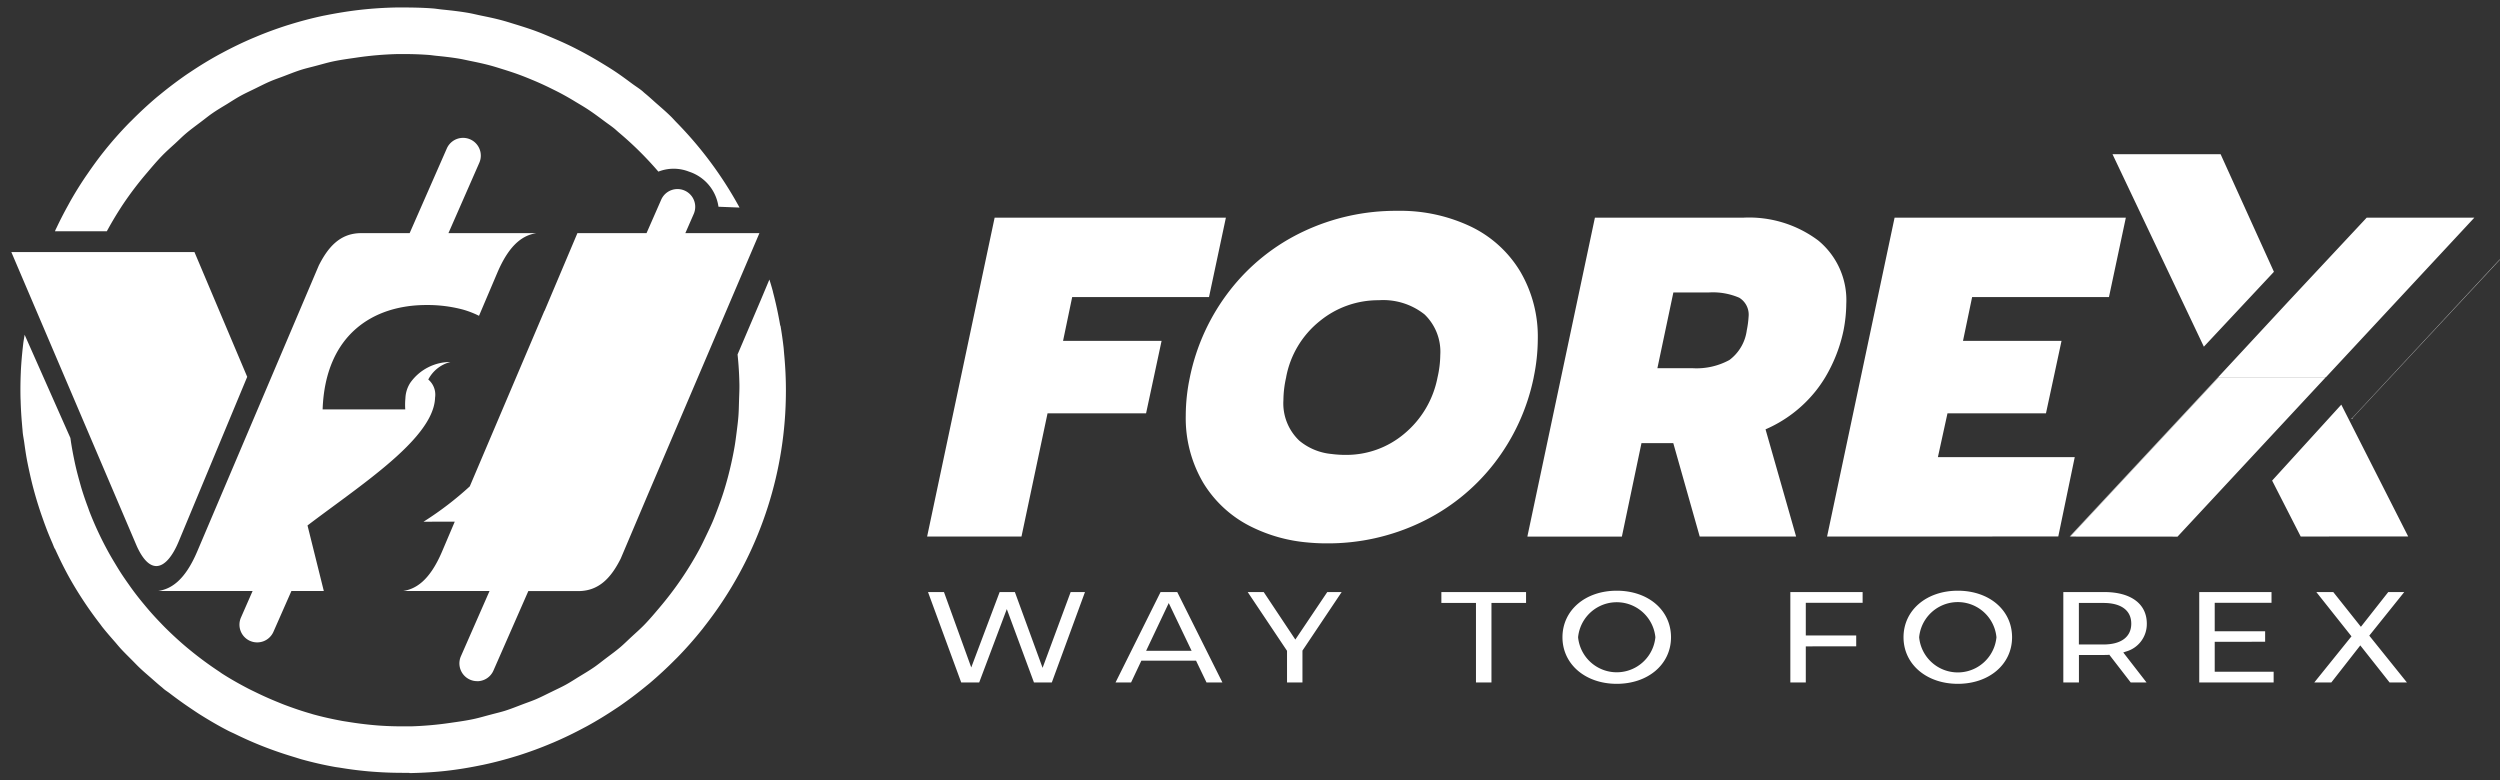
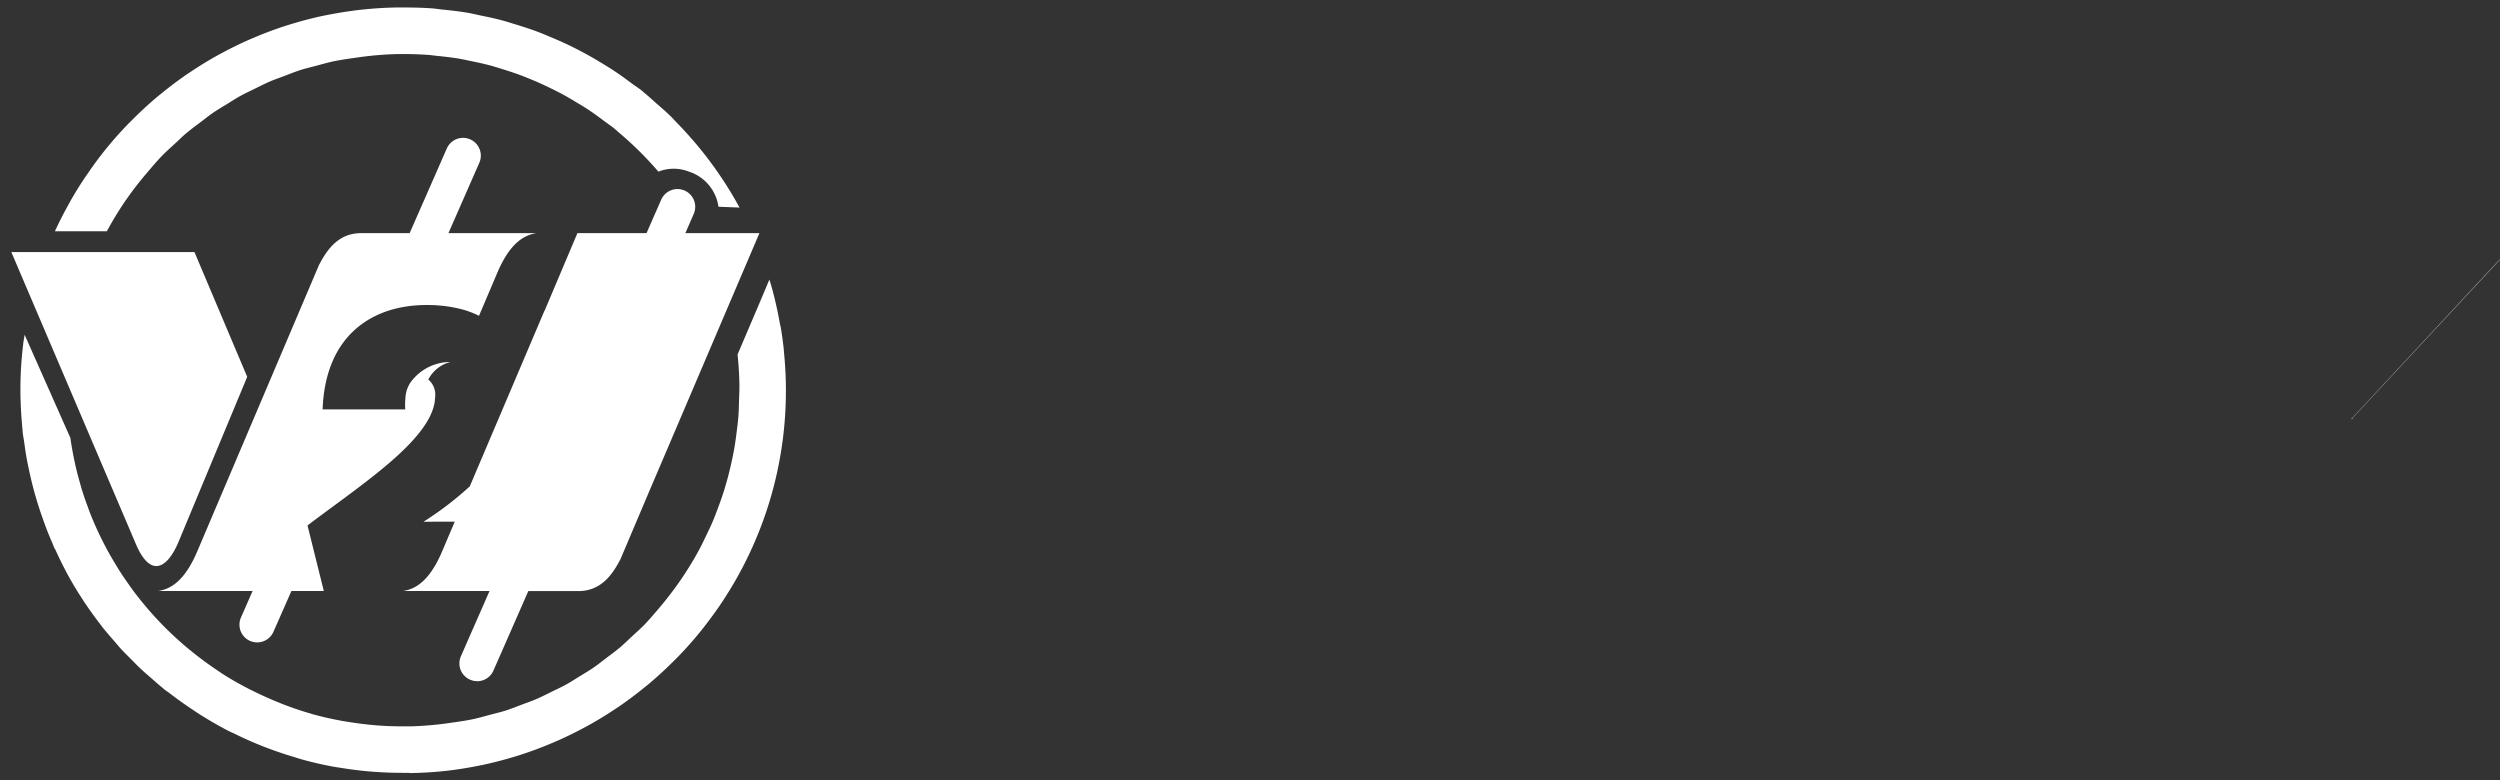
<svg xmlns="http://www.w3.org/2000/svg" width="166.914" height="52.097" viewBox="0 0 166.914 52.097">
  <rect x="0" y="0" width="166.914" height="52.097" fill="#333333" stroke="none" />
  <g transform="translate(3677.685 2458.247)">
-     <path d="M65.131,3.108c0-1.8,1.524-3.108,3.624-3.108s3.608,1.294,3.623,3.081v.054c-.015,1.787-1.534,3.082-3.623,3.082S65.131,4.909,65.131,3.108Zm1.043,0a2.592,2.592,0,0,0,5.161,0,2.592,2.592,0,0,0-5.161,0Zm-23.814,0C42.36,1.307,43.883,0,45.983,0s3.609,1.294,3.624,3.081v.054c-.015,1.787-1.534,3.082-3.624,3.082S42.36,4.909,42.36,3.108Zm1.043,0a2.593,2.593,0,0,0,5.161,0,2.593,2.593,0,0,0-5.161,0Zm54.18,3.018L95.627,3.652,93.692,6.127H92.555l2.418-3,.066-.08L92.692.09h1.131l1.845,2.32L97.494.09h1.068L96.227,3l2.514,3.127Zm-12.708,0V.09H89.7V.809H85.908v1.9h3.366v.7H85.908v2h3.934v.719Zm-4.576,0L78.87,4.275l-.072.008c-.086.009-.172,0-.256.009h-1.7V6.127H75.8V.09h2.737c1.766,0,2.825.779,2.837,2.086v.046a1.9,1.9,0,0,1-1.4,1.842l-.171.06,1.551,2ZM76.838,3.59h1.644c1.179,0,1.854-.506,1.854-1.391S79.66.818,78.482.818H76.838ZM57.574,6.127V.09H62.4V.809H58.606V2.987h3.366v.729H58.606V6.127Zm-20.989,0V.818H34.275V.09h5.654V.818h-2.31V6.127Zm-12.615,0V4.013L21.345.09h1.069l2.111,3.172L26.657.09h.961L25,4V6.127Zm-5.375,0-.7-1.457h-3.65l-.687,1.457H12.52L15.527.09H16.64l3.016,6.036H18.6ZM14.562,4.013H17.6L16.073.824ZM7.074,6.127l-1.813-4.9-1.844,4.9h-1.2L0,.09H1.066L2.887,5.123,4.783.09H5.8L7.65,5.15,9.524.09h.956L8.266,6.127Z" transform="translate(-3615.726 -2418.808)" fill="#fff" stroke="rgba(0,0,0,0)" stroke-miterlimit="10" stroke-width="1" />
    <path d="M26.564,51.1h-.392c-.574,0-1.143-.016-1.709-.053-.21-.014-.419-.028-.629-.047q-.939-.085-1.861-.238c-.128-.021-.256-.035-.384-.058q-1.111-.2-2.191-.5c-.174-.048-.345-.107-.519-.159q-.819-.244-1.616-.539c-.235-.087-.468-.177-.7-.271q-.825-.335-1.62-.726c-.148-.072-.3-.135-.447-.21-.655-.337-1.291-.709-1.913-1.1-.192-.121-.38-.25-.57-.377q-.746-.5-1.454-1.044c-.108-.083-.222-.151-.329-.236-.062-.049-.116-.1-.177-.153-.251-.2-.492-.42-.736-.633s-.474-.408-.7-.621c-.2-.185-.381-.381-.571-.571-.256-.257-.516-.51-.759-.776-.122-.134-.236-.276-.355-.413-.292-.333-.585-.667-.858-1.012-.045-.057-.086-.119-.13-.176A25.367,25.367,0,0,1,4.006,38.3h0c-.407-.708-.766-1.436-1.1-2.173l-.011.011c-.071-.156-.128-.321-.2-.479-.141-.328-.278-.656-.4-.989-.105-.276-.2-.555-.3-.836q-.163-.478-.308-.96-.131-.44-.248-.887c-.085-.33-.162-.66-.234-.992-.064-.292-.126-.585-.18-.881-.065-.362-.117-.726-.167-1.091-.028-.2-.07-.4-.093-.6-.011-.1-.016-.2-.026-.3-.012-.12-.021-.24-.031-.36q-.063-.714-.085-1.421c0-.088-.008-.176-.01-.264q-.019-.872.02-1.732c0-.009,0-.018,0-.027.027-.568.077-1.132.14-1.691.008-.067.015-.133.023-.2.024-.194.063-.384.091-.577l3.057,6.892c.019.13.036.261.057.391q.077.477.174.951c.04.195.08.389.125.582.081.345.171.689.268,1.03.045.16.088.321.137.479.121.393.255.782.4,1.169.038.1.073.211.113.315a22.334,22.334,0,0,0,1.238,2.654c.148.272.305.538.464.8.126.21.252.419.385.625.173.267.354.528.537.786.139.2.278.392.424.584.191.251.389.5.59.739.159.192.319.383.485.57.2.226.406.446.615.663.188.2.38.391.577.581s.406.385.615.573.451.4.683.589q.278.23.562.451.714.556,1.458,1.047c.077.05.149.106.226.156.559.358,1.131.68,1.711.983.191.1.385.191.579.285q.639.311,1.291.579c.2.081.392.163.591.238.586.221,1.177.423,1.775.592.03.009.059.02.089.029.652.182,1.311.327,1.973.449.149.027.3.047.449.072q.779.126,1.561.2c.178.016.357.032.537.044.523.035,1.046.049,1.569.048h.188c.09,0,.181,0,.272,0a22.654,22.654,0,0,0,2.688-.239c.5-.072,1.011-.142,1.5-.247.392-.083.777-.2,1.164-.3.321-.087.647-.16.962-.26.393-.125.778-.281,1.164-.427.3-.114.607-.217.9-.343.355-.153.7-.333,1.047-.5.313-.155.633-.3.938-.468s.6-.362.9-.546c.33-.2.665-.4.983-.618.264-.182.514-.387.771-.581.33-.249.665-.491.979-.757.253-.215.491-.454.737-.681.292-.271.594-.533.871-.819.355-.366.688-.762,1.022-1.158a22.56,22.56,0,0,0,2.626-3.832c.176-.325.332-.657.491-.988.141-.294.283-.587.411-.887.144-.339.273-.682.4-1.026.111-.3.219-.6.317-.905.115-.359.219-.721.316-1.085.079-.3.151-.6.218-.9.084-.377.161-.755.225-1.135.051-.3.089-.6.128-.907.048-.382.1-.764.126-1.147.025-.335.029-.673.039-1.011.011-.354.031-.709.025-1.062-.013-.663-.052-1.33-.124-2l1.547-3.627.578-1.376c.075.238.148.477.213.718.007.026.018.051.024.077h-.007c.2.754.363,1.516.495,2.284l.016,0c.081.484.152.969.207,1.456.014.129.021.257.034.386,0,.036.006.073.009.109q.112,1.194.112,2.373v.063a25.444,25.444,0,0,1-4.688,14.687l0,0c-.023.032-.048.063-.072.1q-.36.5-.744.99c-.023.03-.045.061-.068.091,0,.005-.01.01-.014.015q-.787.986-1.67,1.89c-.054.056-.11.108-.165.163-.536.541-1.1,1.061-1.68,1.553-.085.072-.172.139-.258.21-.563.462-1.144.9-1.747,1.317-.09.062-.182.121-.273.181-.607.406-1.232.788-1.876,1.142-.076.042-.153.081-.23.122-.66.354-1.336.682-2.031.979l-.166.068c-.706.3-1.428.563-2.168.8l-.126.038c-.74.229-1.494.429-2.264.592l-.1.019c-.77.16-1.552.29-2.349.38-.758.085-1.509.127-2.257.145l-.176,0ZM31.1,44.979a1.186,1.186,0,0,1-1.085-1.662l1.912-4.356h-5.77c.788-.129,1.741-.61,2.607-2.651l.842-1.981-2.026.005h-.06l.068-.044a21.625,21.625,0,0,0,3.02-2.317L35.59,20.257H35.6l2.194-5.19h4.615l.98-2.234a1.185,1.185,0,1,1,2.171.953L45,15.067h4.946L42.5,32.515,40.684,36.8c-.593,1.177-1.388,2.165-2.827,2.165h-3.34l-2.33,5.309a1.185,1.185,0,0,1-1.085.709Zm-15.16-2.686a1.185,1.185,0,0,1-.609-1.562l.777-1.771h-6.3c.789-.129,1.742-.609,2.607-2.65l8.11-19.078c.593-1.177,1.388-2.165,2.827-2.165h3.241l2.481-5.652a1.185,1.185,0,1,1,2.171.952l-2.062,4.7h5.868c-.788.129-1.741.61-2.607,2.65l-1.22,2.869a6.167,6.167,0,0,0-1.121-.429,9.217,9.217,0,0,0-2.4-.291c-3.511,0-6.741,1.943-6.92,6.97H26.3a4.6,4.6,0,0,1,.011-.75,2.031,2.031,0,0,1,.335-1.043,3.281,3.281,0,0,1,2.673-1.374,2.3,2.3,0,0,0-1.482,1.171,1.316,1.316,0,0,1,.462,1.139c0,.024-.007.049-.008.073-.053,1.673-1.924,3.5-4.2,5.293-1.4,1.106-2.952,2.2-4.317,3.238l1.088,4.375H18.7l-1.2,2.724a1.184,1.184,0,0,1-1.562.609ZM8.378,35.969,0,16.332H12.227l3.521,8.329L11.179,35.641c-.408.987-.937,1.653-1.5,1.653C9.252,37.294,8.8,36.9,8.378,35.969ZM2.912,14.943h0c.021-.047.038-.1.06-.143s.049-.1.072-.146c.23-.487.478-.964.738-1.434.067-.121.132-.243.2-.363q.423-.739.895-1.447c.072-.108.147-.215.221-.322.339-.492.688-.976,1.06-1.443l.017-.023.011-.013q.788-.988,1.673-1.894c.053-.054.108-.105.162-.159Q8.827,6.742,9.7,6c.085-.071.171-.138.256-.208.563-.462,1.145-.9,1.748-1.318.091-.062.183-.121.274-.182.607-.406,1.232-.788,1.876-1.142.076-.041.153-.081.229-.122.66-.354,1.337-.682,2.032-.979l.165-.068c.706-.3,1.429-.563,2.168-.8l.127-.038c.739-.229,1.493-.429,2.262-.592l.106-.02C21.716.377,22.5.247,23.293.157,24.108.065,24.917.015,25.72,0c.063,0,.126,0,.19,0s.111,0,.166,0c.689,0,1.375.012,2.052.063.208.016.415.052.622.073.584.059,1.167.124,1.74.222.285.049.566.12.849.179.488.1.976.2,1.454.332.335.09.664.2,1,.3.418.131.835.263,1.244.415.357.132.709.281,1.061.43.377.16.751.324,1.12.5s.7.351,1.052.538c.364.2.72.4,1.074.617.33.2.659.4.983.616.375.251.737.519,1.1.788.22.165.451.306.668.479.073.058.136.124.208.182.238.194.463.4.694.608.353.309.71.614,1.041.939.128.125.244.261.37.389a25.582,25.582,0,0,1,4.211,5.689l-1.407-.055a2.884,2.884,0,0,0-1.971-2.344A2.784,2.784,0,0,0,43.2,10.96a22.709,22.709,0,0,0-2.634-2.608c-.108-.09-.206-.187-.316-.276-.211-.17-.436-.321-.653-.483-.354-.265-.709-.529-1.073-.77-.27-.178-.549-.342-.827-.508-.325-.2-.65-.387-.981-.564-.293-.157-.591-.3-.891-.448q-.5-.241-1.017-.456c-.294-.123-.59-.243-.891-.354-.375-.138-.753-.261-1.132-.378-.274-.085-.548-.173-.826-.247-.438-.117-.879-.211-1.321-.3-.231-.047-.459-.1-.691-.142-.523-.089-1.048-.149-1.575-.2-.164-.016-.325-.043-.491-.056-.635-.048-1.271-.065-1.906-.059-.032,0-.064,0-.1,0s-.068,0-.1,0a22.543,22.543,0,0,0-2.806.247c-.5.072-1.009.142-1.5.246-.391.084-.776.2-1.163.3-.321.087-.648.16-.963.26-.393.125-.777.281-1.163.427-.3.115-.607.217-.9.344-.355.152-.7.332-1.046.5-.314.155-.634.3-.939.469s-.6.361-.892.543c-.331.2-.669.4-.988.621-.262.181-.51.385-.766.577-.331.251-.668.494-.984.762-.251.212-.486.449-.73.674-.3.273-.6.538-.879.826-.35.361-.677.751-1.007,1.14A22.529,22.529,0,0,0,7.444,13.16c-.072.107-.14.216-.21.324q-.455.713-.859,1.458Z" transform="translate(-3676.928 -2457.748)" fill="#fff" stroke="rgba(0,0,0,0)" stroke-miterlimit="10" stroke-width="1" />
-     <path d="M25.337,25.917q-.14-.014-.279-.032.138.017.279.032a10.439,10.439,0,0,1-3.577-.986,7.774,7.774,0,0,1-3.32-2.984,8.491,8.491,0,0,1-1.172-4.492,12.482,12.482,0,0,1,.274-2.558,14.032,14.032,0,0,1,2.68-5.816,13.506,13.506,0,0,1,4.888-3.914A14.436,14.436,0,0,1,31.4,3.781a10.954,10.954,0,0,1,4.9,1.051,7.765,7.765,0,0,1,3.3,3,8.572,8.572,0,0,1,1.172,4.507,12.771,12.771,0,0,1-.272,2.546h0s0,.008,0,.012a13.923,13.923,0,0,1-2.68,5.8,13.571,13.571,0,0,1-4.888,3.9,14.358,14.358,0,0,1-6.258,1.386A13.346,13.346,0,0,1,25.337,25.917ZM23.971,14.885l0,.012a7.048,7.048,0,0,0-.183,1.523,3.429,3.429,0,0,0,1.066,2.711,3.939,3.939,0,0,0,2.16.886,7.335,7.335,0,0,0,.971.062,5.914,5.914,0,0,0,2.865-.716,5.917,5.917,0,0,1-2.865.716,7.341,7.341,0,0,1-.971-.061,7.357,7.357,0,0,0,.946.058,5.99,5.99,0,0,0,3.883-1.4A6.478,6.478,0,0,0,34.078,14.9a6.929,6.929,0,0,0,.183-1.492,3.456,3.456,0,0,0-1.051-2.711A4.439,4.439,0,0,0,30.15,9.75a6.152,6.152,0,0,0-3.944,1.4,6.259,6.259,0,0,0-2.235,3.734h0Zm9.448,1.907A7.256,7.256,0,0,0,34.1,14.9,7.264,7.264,0,0,1,33.419,16.792ZM17.5,15.246q.032-.172.068-.346Q17.53,15.074,17.5,15.246ZM34.1,14.9a.066.066,0,0,0,0-.008ZM76.312,25.529l0,0h.014l9.913-10.64h7.145l-4.631,4.98h0l-5.269,5.665Zm-24.729,0-1.766-6.24h-.023v0h-2.1l-1.309,6.243H40.1l2.253-10.641h0L40.1,25.526h-.025L44.585,4.238h9.9a7.7,7.7,0,0,1,5.01,1.523,5.152,5.152,0,0,1,1.873,4.233,9.667,9.667,0,0,1-.183,1.767,10.17,10.17,0,0,1-1.216,3.125h0a8.617,8.617,0,0,1-.642.926,8.706,8.706,0,0,1-3.35,2.558l2.041,7.157ZM48.757,14.288H51.1a4.579,4.579,0,0,0,2.466-.548,2.949,2.949,0,0,0,1.158-1.979,6.31,6.31,0,0,0,.122-.914,1.322,1.322,0,0,0-.624-1.264,4.447,4.447,0,0,0-2.056-.35H49.823ZM60.111,25.526h-.025L64.593,4.238h15.44l-1.127,5.3H69.77l-.609,2.924h6.578l-.519,2.424H62.364l-.477,2.253.477-2.253H75.22L74.7,17.3H68.125l-.64,2.924h.026v0h9.111l-1.1,5.3Zm-60.086,0H0L4.507,4.238h15.44l-1.127,5.3H9.685l-.609,2.923h6.578l-.518,2.424h0L14.618,17.3H8.04L6.3,25.526Zm91.683,0L89.8,21.792l4.618-5.071,4.465,8.8Zm-15.422,0,9.958-10.689,4.66-5.025,5.208-5.573H103.3L93.4,14.882H86.245l0,0h-.014l-9.913,10.64ZM79.142,0h7.218l3.56,7.852-4.678,5Z" transform="translate(-3615.785 -2447.952)" fill="#fff" stroke="rgba(0,0,0,0)" stroke-miterlimit="10" stroke-width="1" />
    <path d="M779.108-78.719l-.023-.046,9.867-10.6h-.027l-9.9,10.644Z" transform="translate(-4299.723 -2351.552)" fill="#fff" />
  </g>
</svg>